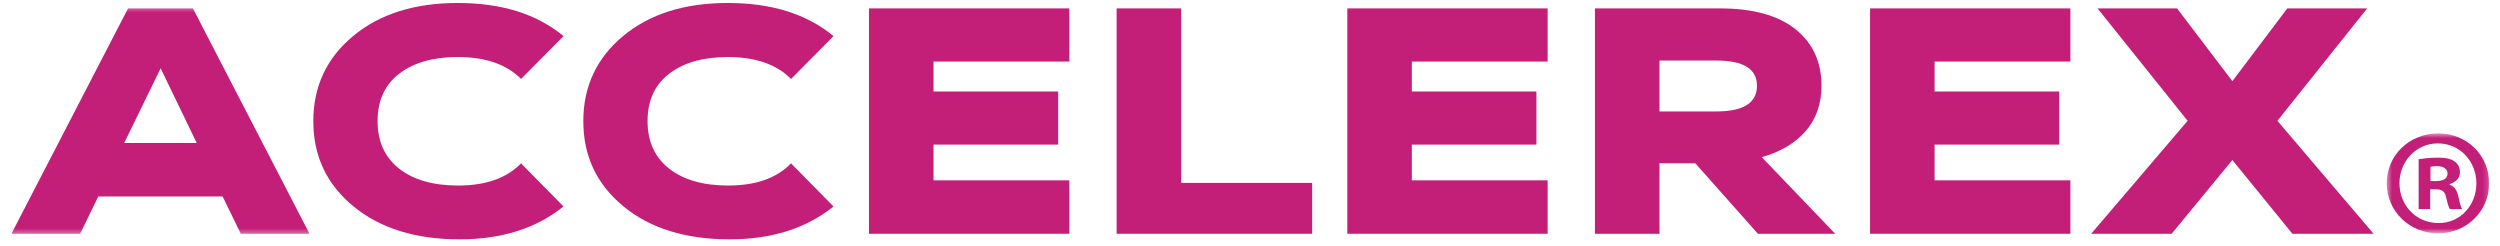
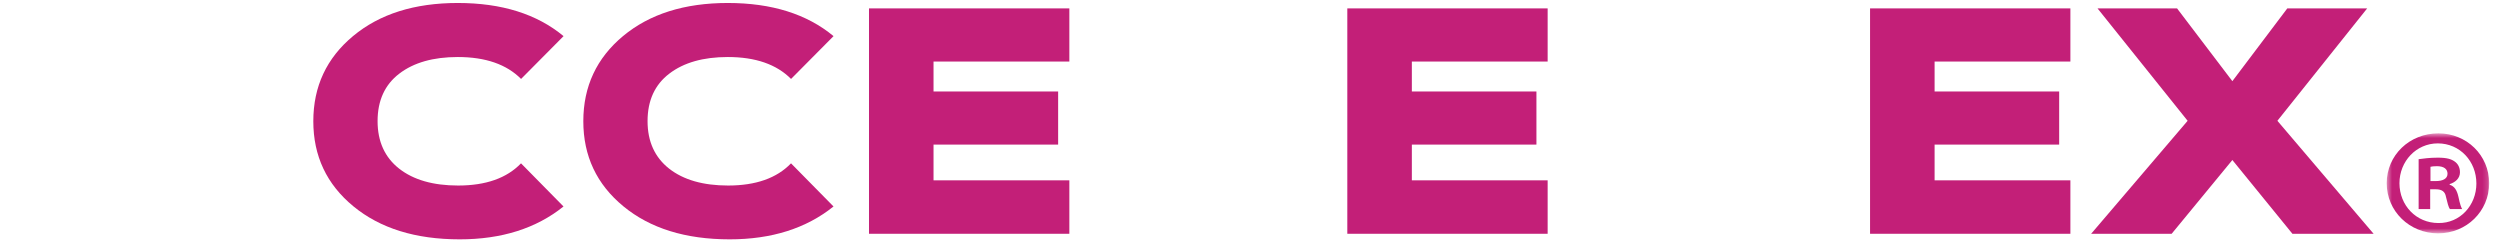
<svg xmlns="http://www.w3.org/2000/svg" fill="none" viewBox="0 0 498 49" height="49" width="498">
  <mask height="46" width="62" y="1" x="1" maskUnits="userSpaceOnUse" style="mask-type:luminance" id="mask0_469_2">
    <path fill="white" d="M1.35 1.334H62.667V46.667H1.35V1.334Z" />
  </mask>
  <g mask="url(#mask0_469_2)">
-     <path fill="#C31F78" d="M47.969 46.568L44.344 39.13H19.584L15.959 46.568H2.271L25.506 1.672H38.428L61.657 46.568H47.969ZM24.74 28.484H39.188L32.001 13.604L24.74 28.484Z" />
-   </g>
+     </g>
  <path fill="#C31F78" d="M91.193 0.594C99.933 0.594 106.959 2.792 112.261 7.198L103.798 15.724C100.912 12.818 96.709 11.359 91.193 11.359C86.313 11.359 82.428 12.458 79.542 14.667C76.657 16.865 75.214 20.026 75.214 24.13C75.214 28.188 76.647 31.338 79.511 33.594C82.37 35.833 86.287 36.958 91.251 36.958C96.772 36.958 100.943 35.49 103.787 32.536L112.251 41.13C106.824 45.495 99.922 47.677 91.563 47.677C82.782 47.677 75.73 45.484 70.402 41.104C65.074 36.724 62.412 31.073 62.412 24.146C62.412 17.224 65.058 11.568 70.334 7.182C75.626 2.781 82.574 0.594 91.193 0.594Z" />
  <path fill="#C31F78" d="M144.979 0.594C153.713 0.594 160.744 2.792 166.041 7.198L157.577 15.724C154.692 12.818 150.494 11.359 144.979 11.359C140.098 11.359 136.213 12.458 133.327 14.667C130.437 16.865 128.994 20.026 128.994 24.13C128.994 28.188 130.432 31.338 133.291 33.594C136.15 35.833 140.072 36.958 145.036 36.958C150.551 36.958 154.729 35.49 157.572 32.536L166.036 41.13C160.604 45.495 153.708 47.677 145.343 47.677C136.567 47.677 129.51 45.484 124.187 41.104C118.859 36.724 116.197 31.073 116.197 24.146C116.197 17.224 118.843 11.568 124.114 7.182C129.411 2.781 136.359 0.594 144.979 0.594Z" />
  <path fill="#C31F78" d="M213.015 12.26H185.958V18.224H210.781V28.802H185.958V35.922H213.015V46.568H173.104V1.672H213.015V12.26Z" />
-   <path fill="#C31F78" d="M235.292 36.438H261.381V46.568H222.428V1.672H235.292V36.438Z" />
  <path fill="#C31F78" d="M308.291 12.26H281.239V18.224H306.057V28.802H281.239V35.922H308.291V46.568H268.385V1.672H308.291V12.26Z" />
-   <path fill="#C31F78" d="M350.178 46.568L337.704 32.526H330.574V46.568H317.709V1.672H342.6C349.173 1.672 354.188 3.052 357.652 5.812C361.105 8.573 362.839 12.323 362.839 17.068C362.839 20.656 361.803 23.662 359.725 26.078C357.641 28.495 354.714 30.234 350.943 31.307L365.579 46.568H350.178ZM330.574 12.073V22.198H341.902C347.292 22.198 349.99 20.495 349.99 17.068C349.99 13.734 347.292 12.062 341.902 12.062H330.574V12.073Z" />
  <path fill="#C31F78" d="M412.422 12.26H385.37V18.224H410.187V28.802H385.37V35.922H412.422V46.568H372.516V1.672H412.422V12.26Z" />
  <path fill="#C31F78" d="M472.822 46.568H456.65L444.687 31.875L432.593 46.568H416.557L435.775 24.062L417.827 1.672H433.671L444.687 16.167L455.63 1.672H471.541L453.656 24.062L472.822 46.568Z" />
  <mask height="21" width="21" y="26" x="475" maskUnits="userSpaceOnUse" style="mask-type:luminance" id="mask1_469_2">
    <path fill="white" d="M475.432 26.562H495.843V46.427H475.432V26.562Z" />
  </mask>
  <g mask="url(#mask1_469_2)">
    <path fill="#C31F78" d="M484.15 36.068H485.244C486.515 36.068 487.546 35.646 487.546 34.615C487.546 33.708 486.88 33.104 485.426 33.104C484.817 33.104 484.395 33.161 484.15 33.224V36.068ZM484.093 41.641H481.791V31.708C482.697 31.588 483.973 31.406 485.604 31.406C487.484 31.406 488.333 31.708 488.999 32.193C489.604 32.62 490.025 33.344 490.025 34.312C490.025 35.526 489.119 36.312 487.968 36.677V36.797C488.937 37.099 489.421 37.885 489.723 39.219C490.025 40.734 490.27 41.276 490.452 41.641H488.031C487.723 41.276 487.546 40.432 487.239 39.219C487.062 38.188 486.452 37.703 485.182 37.703H484.093V41.641ZM477.973 36.495C477.973 40.917 481.307 44.427 485.729 44.427C490.025 44.49 493.296 40.917 493.296 36.552C493.296 32.135 490.025 28.562 485.604 28.562C481.307 28.562 477.973 32.135 477.973 36.495ZM495.843 36.495C495.843 42.062 491.359 46.484 485.666 46.484C479.973 46.484 475.432 42.062 475.432 36.495C475.432 30.922 479.973 26.562 485.729 26.562C491.359 26.562 495.843 30.922 495.843 36.495Z" />
  </g>
</svg>